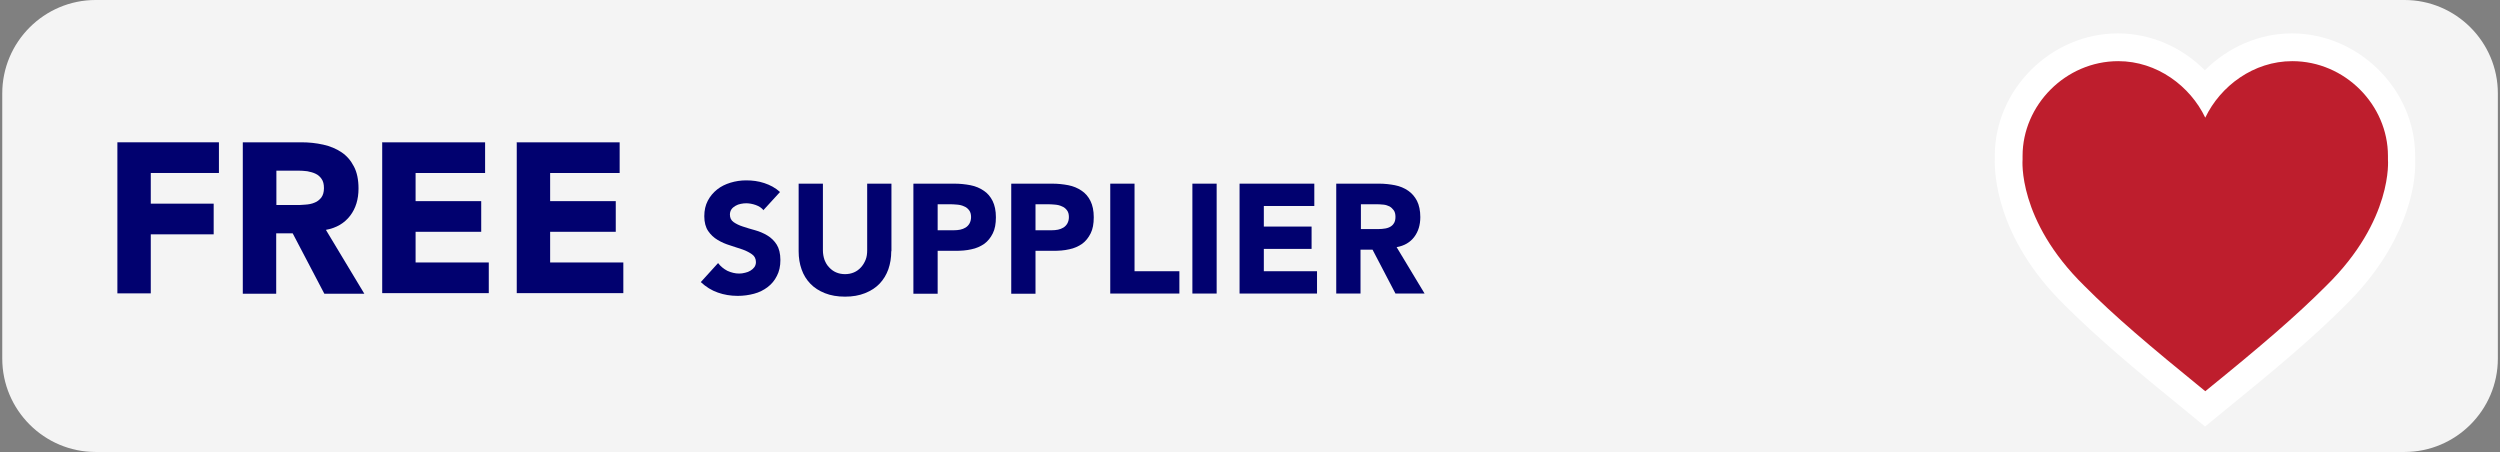
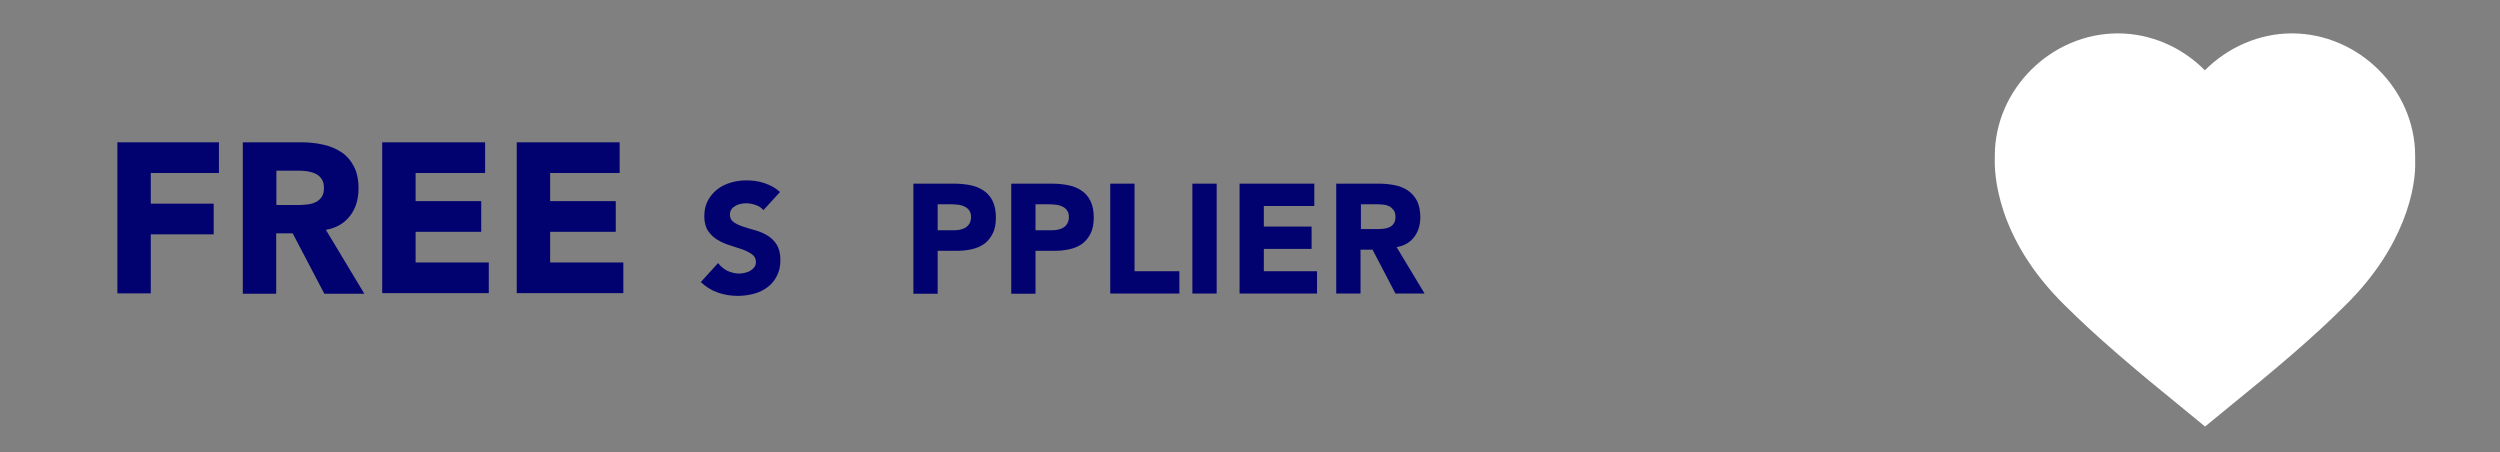
<svg xmlns="http://www.w3.org/2000/svg" width="177" height="32" viewBox="0 0 177 32" fill="none">
  <rect x="0" y="0" width="177" height="32" fill="#808080" stroke="none" />
-   <path d="M6.772 0C3.129 0 0.16 2.969 0.16 6.612V25.388C0.16 29.031 3.129 32 6.772 32H170.236C173.878 32 176.848 29.031 176.848 25.388V6.612C176.848 2.969 173.878 0 170.236 0H6.772Z" fill="#F4F4F4" />
  <path d="M154.896 29.196C151.019 26.048 148.49 23.904 146.181 21.608C141.274 16.797 141.205 12.151 141.232 11.258V11.024C141.232 6.323 145.219 2.364 149.947 2.364C152.27 2.364 154.483 3.34 156.105 4.976C157.741 3.34 159.954 2.364 162.263 2.364C166.992 2.364 170.992 6.337 170.992 11.024C170.992 11.148 170.992 11.258 170.992 11.381C171.074 13.251 170.263 17.485 166.043 21.622C163.762 23.904 161.219 26.048 157.342 29.196L156.119 30.199L154.896 29.196Z" fill="white" />
-   <path d="M169.067 11.299C169.067 11.216 169.067 11.12 169.067 11.038C169.067 7.436 166.03 4.33 162.291 4.33C159.555 4.33 157.205 6.089 156.133 8.33C155.06 6.089 152.71 4.33 149.975 4.33C146.236 4.33 143.198 7.45 143.198 11.038C143.198 11.134 143.198 11.216 143.198 11.299C143.198 11.299 142.813 15.574 147.569 20.234C149.727 22.405 152.146 24.453 156.133 27.698C160.119 24.467 162.524 22.405 164.696 20.234C169.452 15.574 169.067 11.299 169.067 11.299Z" fill="#BE1E2D" />
  <path d="M8.311 10.075H15.5V12.247H10.675V14.419H15.128V16.591H10.675V20.77H8.311V10.062V10.075Z" fill="#01016F" />
  <path d="M17.19 10.075H21.328C21.878 10.075 22.386 10.13 22.881 10.24C23.376 10.35 23.802 10.529 24.173 10.776C24.544 11.024 24.833 11.354 25.053 11.78C25.273 12.192 25.383 12.714 25.383 13.347C25.383 14.103 25.191 14.749 24.792 15.271C24.393 15.793 23.83 16.137 23.074 16.275L25.795 20.797H22.964L20.723 16.522H19.555V20.797H17.19V10.089V10.075ZM19.555 14.515H20.943C21.149 14.515 21.383 14.515 21.616 14.488C21.85 14.474 22.07 14.433 22.263 14.35C22.455 14.281 22.606 14.158 22.744 13.993C22.867 13.828 22.936 13.608 22.936 13.319C22.936 13.044 22.881 12.825 22.771 12.673C22.661 12.508 22.524 12.385 22.345 12.302C22.18 12.22 21.974 12.165 21.754 12.123C21.534 12.096 21.314 12.082 21.108 12.082H19.568V14.515H19.555Z" fill="#01016F" />
  <path d="M27.073 10.075H34.345V12.247H29.424V14.24H34.07V16.412H29.424V18.584H34.606V20.756H27.06V10.048L27.073 10.075Z" fill="#01016F" />
  <path d="M36.6 10.075H43.871V12.247H38.95V14.24H43.596V16.412H38.95V18.584H44.132V20.756H36.586V10.048L36.6 10.075Z" fill="#01016F" />
  <path d="M54.07 14.9C53.932 14.721 53.74 14.598 53.506 14.515C53.273 14.433 53.039 14.392 52.833 14.392C52.709 14.392 52.585 14.405 52.448 14.433C52.31 14.46 52.187 14.502 52.077 14.57C51.953 14.639 51.857 14.721 51.788 14.818C51.719 14.914 51.678 15.051 51.678 15.189C51.678 15.422 51.761 15.601 51.939 15.725C52.118 15.849 52.338 15.959 52.599 16.041C52.86 16.123 53.149 16.22 53.465 16.302C53.767 16.385 54.056 16.508 54.331 16.673C54.606 16.838 54.826 17.058 54.991 17.319C55.156 17.581 55.252 17.952 55.252 18.405C55.252 18.859 55.169 19.216 55.005 19.532C54.84 19.862 54.62 20.123 54.345 20.33C54.07 20.536 53.754 20.701 53.383 20.797C53.025 20.893 52.64 20.948 52.228 20.948C51.719 20.948 51.252 20.866 50.826 20.715C50.386 20.563 49.987 20.316 49.616 19.972L50.84 18.625C51.018 18.859 51.238 19.038 51.499 19.175C51.774 19.299 52.049 19.367 52.324 19.367C52.462 19.367 52.599 19.354 52.75 19.312C52.888 19.285 53.025 19.23 53.135 19.161C53.245 19.093 53.341 19.01 53.41 18.914C53.479 18.818 53.52 18.694 53.52 18.556C53.52 18.323 53.424 18.13 53.245 18.007C53.066 17.883 52.846 17.759 52.572 17.663C52.297 17.567 52.008 17.471 51.692 17.374C51.376 17.278 51.087 17.154 50.812 16.989C50.537 16.825 50.317 16.618 50.139 16.357C49.96 16.096 49.864 15.739 49.864 15.312C49.864 14.886 49.946 14.529 50.111 14.213C50.276 13.897 50.496 13.636 50.771 13.416C51.046 13.196 51.362 13.044 51.719 12.934C52.077 12.825 52.448 12.77 52.833 12.77C53.273 12.77 53.699 12.825 54.111 12.962C54.523 13.099 54.895 13.292 55.224 13.594L54.042 14.886L54.07 14.9Z" fill="#01016F" />
-   <path d="M63.101 17.787C63.101 18.254 63.032 18.666 62.895 19.065C62.757 19.45 62.551 19.794 62.276 20.082C62.001 20.371 61.657 20.591 61.245 20.756C60.833 20.921 60.365 21.003 59.829 21.003C59.293 21.003 58.812 20.921 58.4 20.756C57.987 20.591 57.644 20.371 57.369 20.082C57.094 19.794 56.888 19.464 56.75 19.065C56.613 18.68 56.544 18.254 56.544 17.787V13.003H58.262V17.718C58.262 17.965 58.303 18.185 58.372 18.392C58.455 18.598 58.551 18.776 58.702 18.928C58.84 19.079 59.004 19.203 59.197 19.285C59.389 19.367 59.596 19.409 59.829 19.409C60.063 19.409 60.269 19.367 60.461 19.285C60.654 19.203 60.819 19.079 60.956 18.928C61.094 18.776 61.204 18.598 61.286 18.392C61.369 18.185 61.396 17.965 61.396 17.718V13.003H63.114V17.787H63.101Z" fill="#01016F" />
  <path d="M64.682 13.003H67.568C67.967 13.003 68.352 13.044 68.709 13.113C69.067 13.182 69.383 13.319 69.644 13.498C69.919 13.677 70.125 13.924 70.276 14.226C70.427 14.529 70.51 14.914 70.51 15.381C70.51 15.848 70.441 16.22 70.29 16.522C70.139 16.825 69.946 17.072 69.685 17.264C69.424 17.443 69.122 17.581 68.778 17.649C68.421 17.732 68.049 17.759 67.637 17.759H66.386V20.797H64.668V13.017L64.682 13.003ZM66.4 16.302H67.541C67.692 16.302 67.843 16.288 67.981 16.261C68.118 16.233 68.256 16.178 68.366 16.11C68.475 16.041 68.572 15.945 68.641 15.821C68.709 15.697 68.751 15.546 68.751 15.367C68.751 15.175 68.709 15.01 68.613 14.886C68.517 14.763 68.407 14.666 68.256 14.611C68.118 14.543 67.953 14.502 67.775 14.488C67.596 14.474 67.431 14.46 67.266 14.46H66.386V16.302H66.4Z" fill="#01016F" />
  <path d="M71.609 13.003H74.496C74.895 13.003 75.28 13.044 75.637 13.113C75.994 13.182 76.311 13.319 76.572 13.498C76.847 13.677 77.053 13.924 77.204 14.226C77.355 14.529 77.438 14.914 77.438 15.381C77.438 15.848 77.369 16.22 77.218 16.522C77.066 16.825 76.874 17.072 76.613 17.264C76.352 17.443 76.049 17.581 75.706 17.649C75.348 17.732 74.977 17.759 74.565 17.759H73.314V20.797H71.596V13.017L71.609 13.003ZM73.328 16.302H74.469C74.62 16.302 74.771 16.288 74.908 16.261C75.046 16.233 75.183 16.178 75.293 16.11C75.403 16.041 75.499 15.945 75.568 15.821C75.637 15.697 75.678 15.546 75.678 15.367C75.678 15.175 75.637 15.01 75.541 14.886C75.445 14.763 75.335 14.666 75.183 14.611C75.046 14.543 74.881 14.502 74.702 14.488C74.524 14.474 74.359 14.46 74.194 14.46H73.314V16.302H73.328Z" fill="#01016F" />
  <path d="M78.606 13.003H80.325V19.203H83.5V20.783H78.606V13.003Z" fill="#01016F" />
  <path d="M84.421 13.003H86.139V20.783H84.421V13.003Z" fill="#01016F" />
  <path d="M87.761 13.003H93.053V14.584H89.479V16.041H92.86V17.622H89.479V19.203H93.245V20.783H87.761V13.003Z" fill="#01016F" />
  <path d="M94.62 13.003H97.63C98.029 13.003 98.4 13.044 98.758 13.113C99.115 13.182 99.431 13.319 99.692 13.498C99.954 13.677 100.173 13.924 100.325 14.226C100.476 14.529 100.558 14.914 100.558 15.367C100.558 15.917 100.421 16.385 100.132 16.77C99.844 17.154 99.431 17.402 98.881 17.498L100.861 20.783H98.799L97.177 17.677H96.325V20.783H94.606V13.003H94.62ZM96.338 16.22H97.356C97.507 16.22 97.672 16.22 97.85 16.206C98.029 16.192 98.18 16.165 98.318 16.11C98.455 16.055 98.579 15.972 98.661 15.848C98.758 15.725 98.799 15.56 98.799 15.354C98.799 15.161 98.758 14.996 98.675 14.886C98.593 14.776 98.496 14.68 98.373 14.611C98.249 14.556 98.112 14.502 97.947 14.488C97.782 14.474 97.63 14.46 97.479 14.46H96.352V16.233L96.338 16.22Z" fill="#01016F" />
</svg>